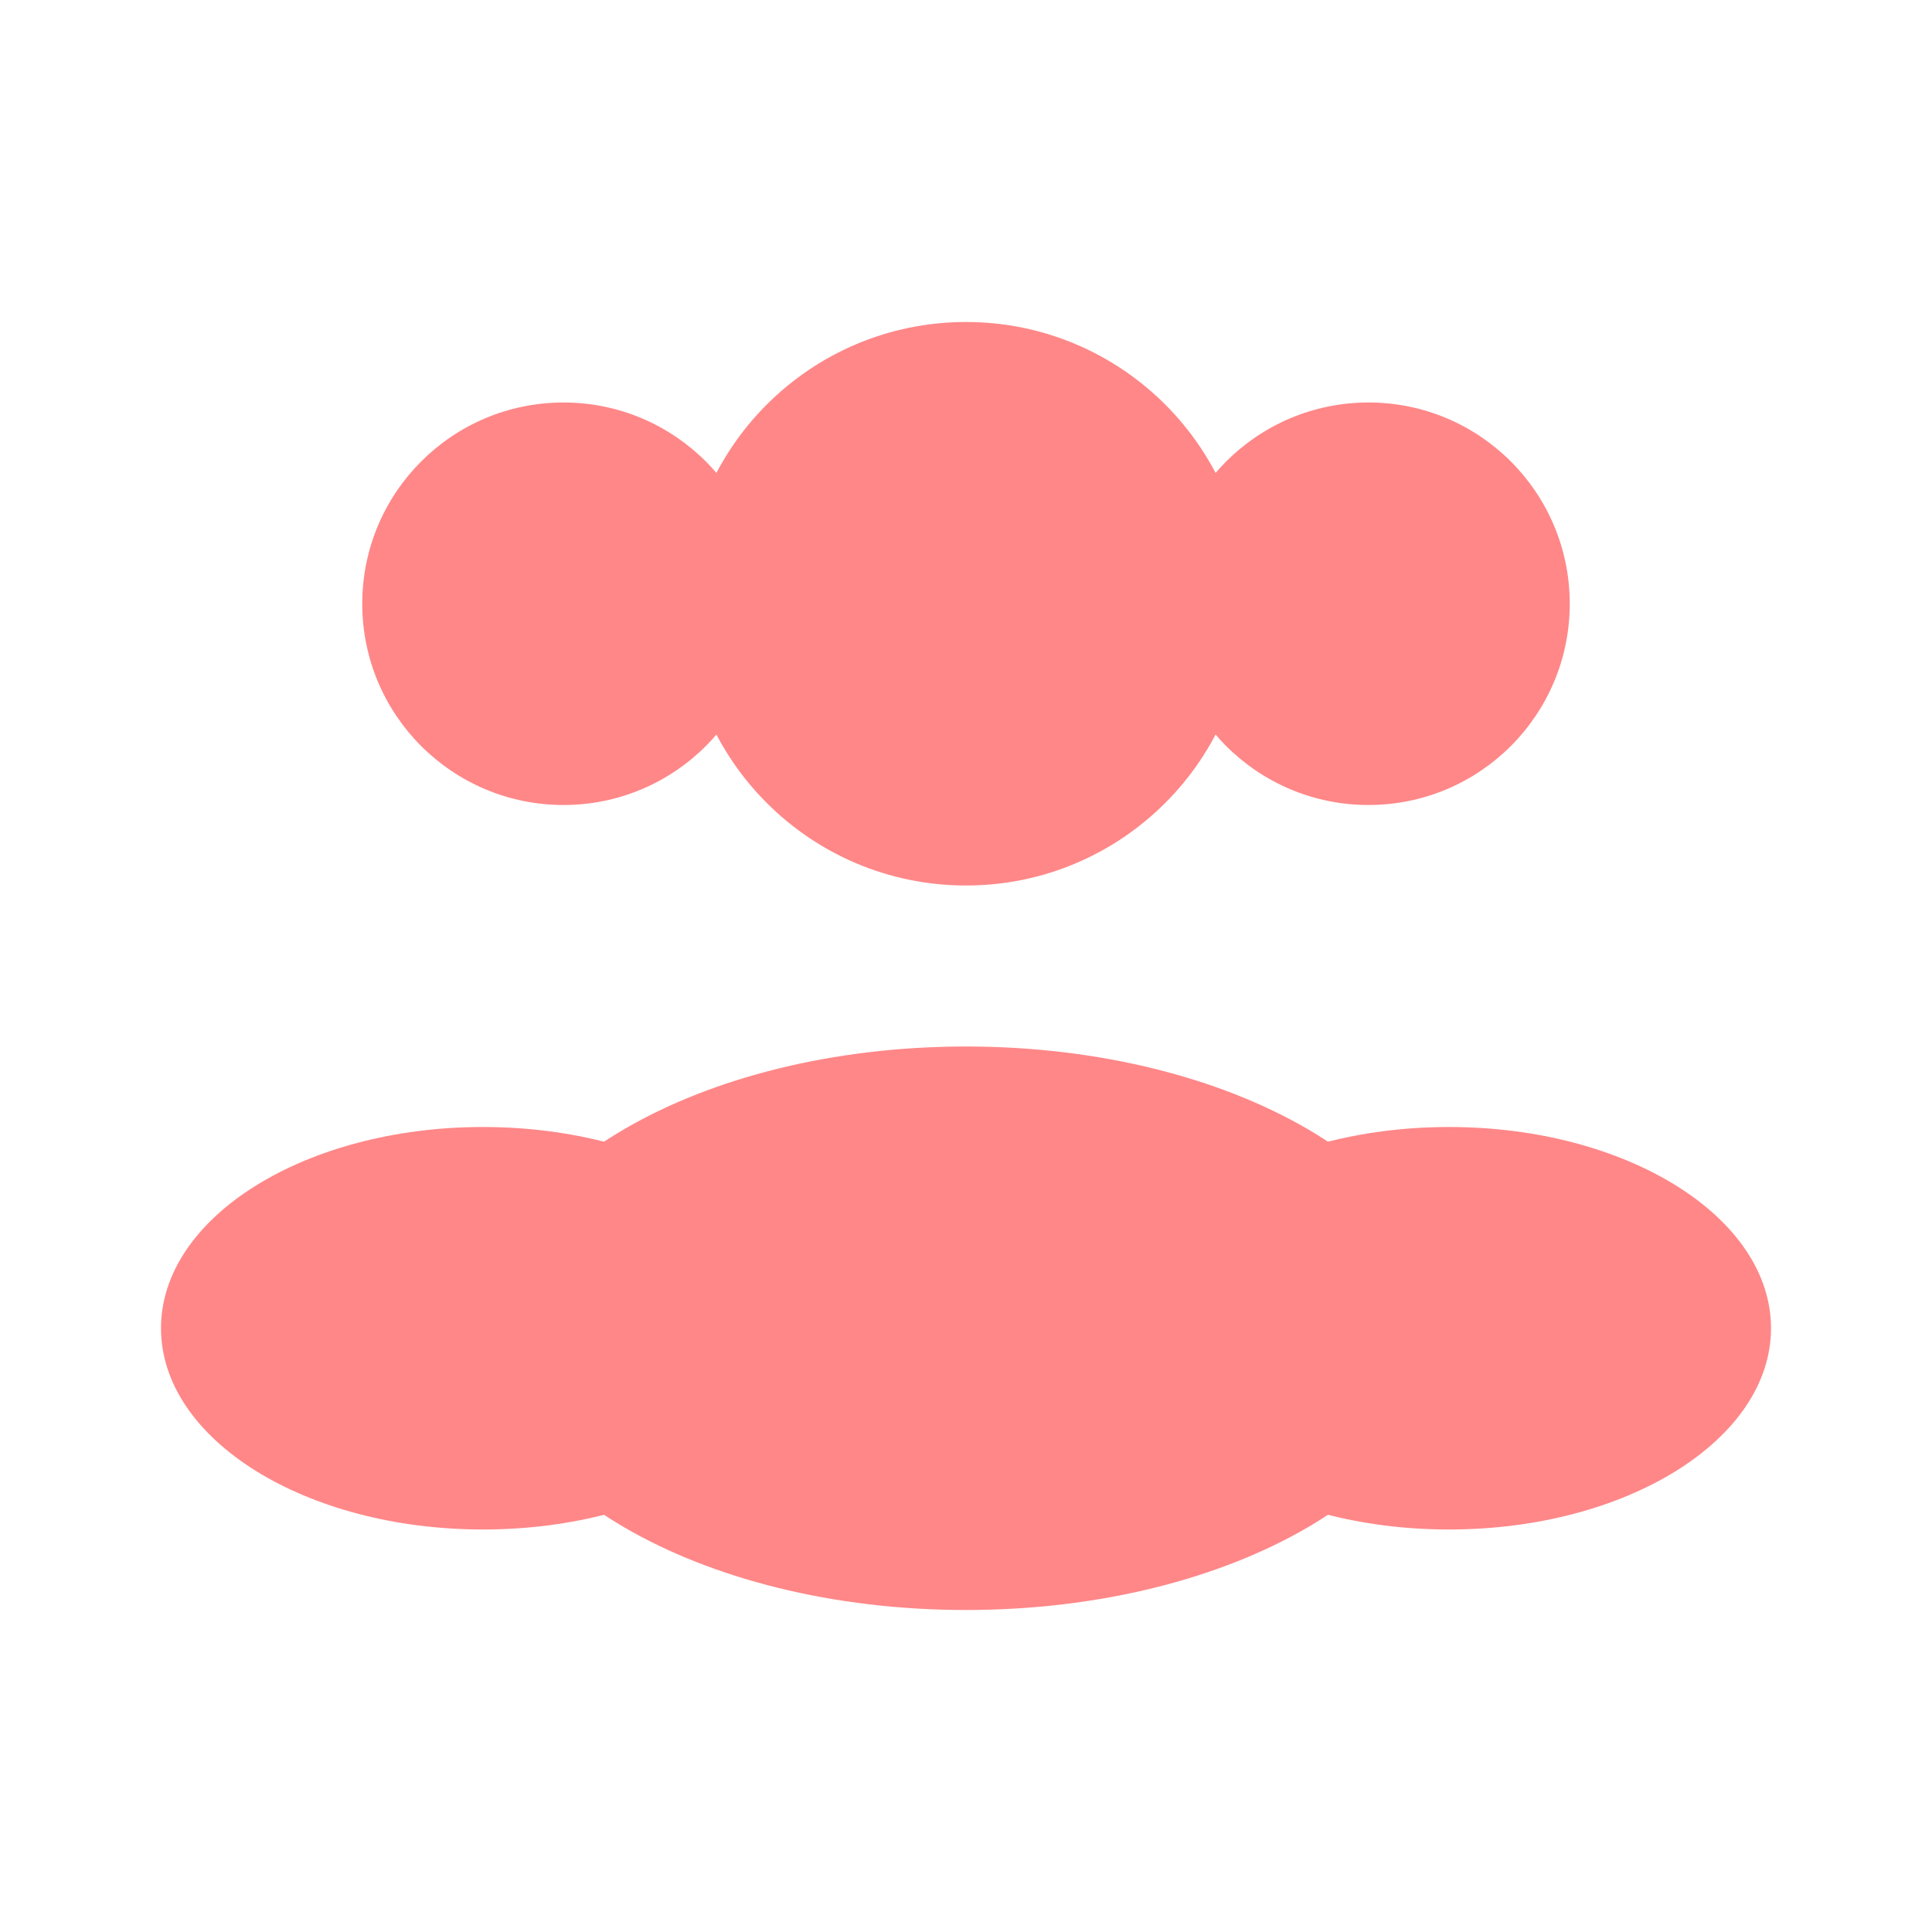
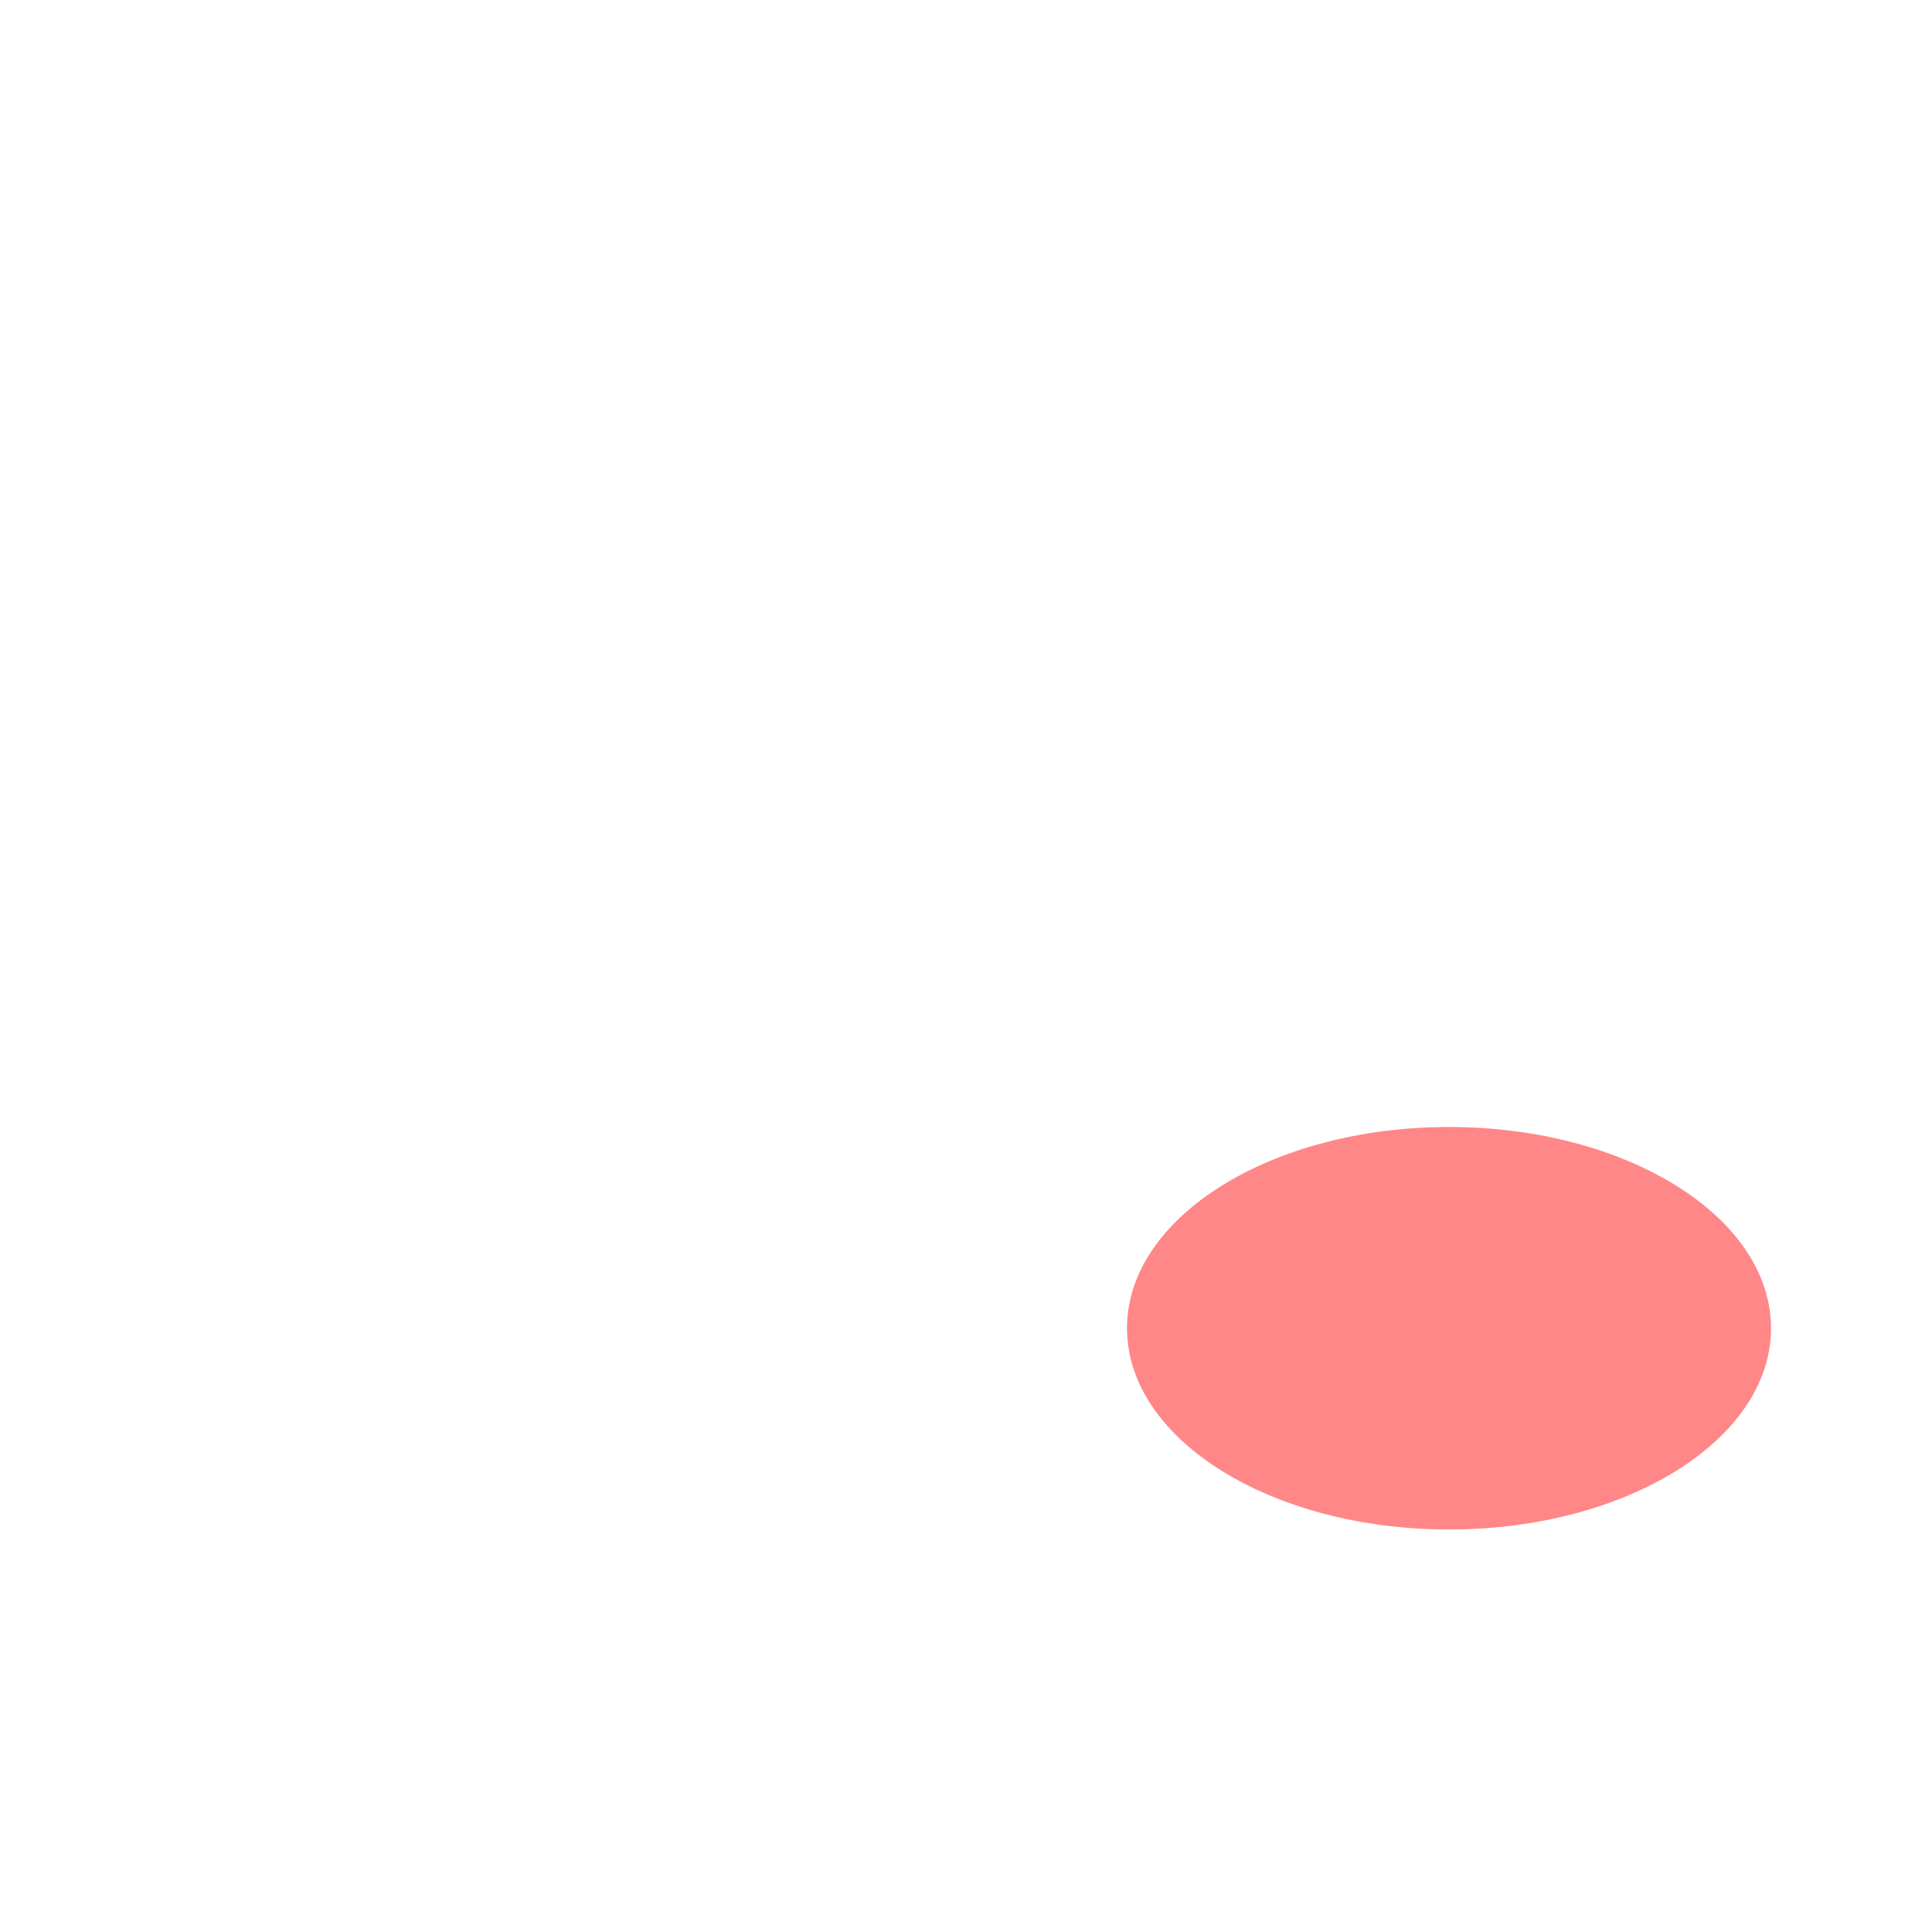
<svg xmlns="http://www.w3.org/2000/svg" width="30" height="30" viewBox="0 0 30 30" fill="none">
-   <path d="M19.375 9.375C19.375 11.791 17.416 13.75 15 13.75C12.584 13.75 10.625 11.791 10.625 9.375C10.625 6.959 12.584 5 15 5C17.416 5 19.375 6.959 19.375 9.375Z" fill="#FF8788" />
-   <path d="M24.375 9.375C24.375 11.101 22.976 12.5 21.25 12.5C19.524 12.5 18.125 11.101 18.125 9.375C18.125 7.649 19.524 6.25 21.25 6.25C22.976 6.25 24.375 7.649 24.375 9.375Z" fill="#FF8788" />
-   <path d="M5.625 9.375C5.625 11.101 7.024 12.5 8.75 12.5C10.476 12.5 11.875 11.101 11.875 9.375C11.875 7.649 10.476 6.25 8.75 6.25C7.024 6.25 5.625 7.649 5.625 9.375Z" fill="#FF8788" />
-   <path d="M22.5 20.625C22.5 23.041 19.142 25 15 25C10.858 25 7.5 23.041 7.5 20.625C7.5 18.209 10.858 16.25 15 16.25C19.142 16.25 22.5 18.209 22.5 20.625Z" fill="#FF8788" />
-   <path d="M27.5 20.625C27.5 22.351 25.261 23.75 22.5 23.75C19.739 23.75 17.5 22.351 17.5 20.625C17.5 18.899 19.739 17.5 22.5 17.5C25.261 17.5 27.5 18.899 27.5 20.625Z" fill="#FF8788" />
-   <path d="M2.5 20.625C2.5 22.351 4.739 23.75 7.5 23.75C10.261 23.75 12.5 22.351 12.5 20.625C12.5 18.899 10.261 17.5 7.5 17.5C4.739 17.5 2.5 18.899 2.5 20.625Z" fill="#FF8788" />
+   <path d="M27.5 20.625C27.5 22.351 25.261 23.75 22.5 23.75C19.739 23.75 17.5 22.351 17.5 20.625C17.5 18.899 19.739 17.5 22.5 17.5C25.261 17.5 27.5 18.899 27.5 20.625" fill="#FF8788" />
</svg>